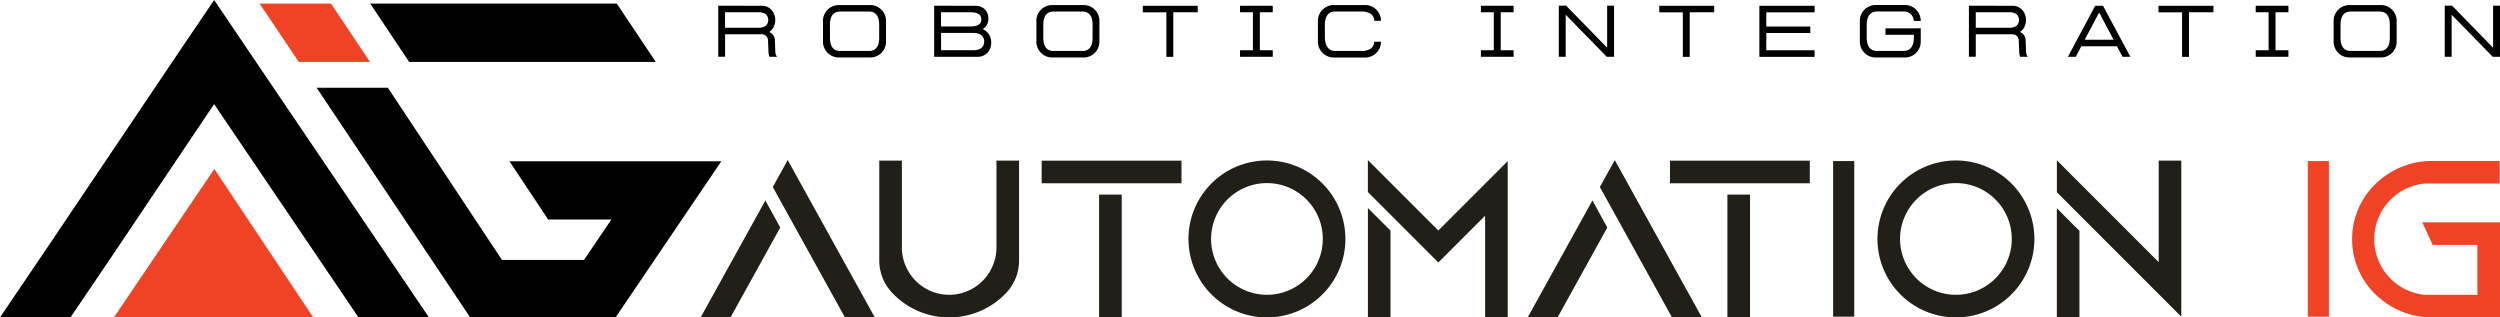
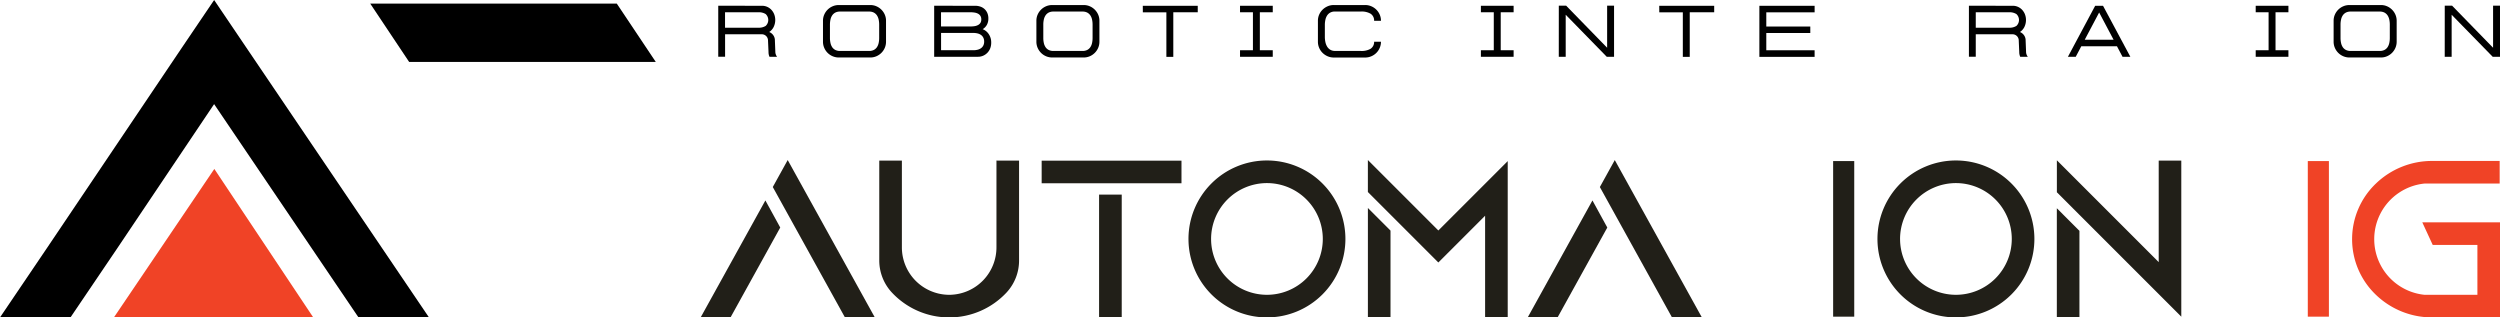
<svg xmlns="http://www.w3.org/2000/svg" width="255.676" height="32.462" viewBox="0 0 255.676 32.462">
  <g id="Group_27" data-name="Group 27" transform="translate(-88.083 -179.209)">
-     <path id="Path_18" data-name="Path 18" d="M138.9,179.808H131.6l4.005,5.968h7.284Z" transform="translate(-16.968 -0.233)" fill="#f04326" />
-     <path id="Path_19" data-name="Path 19" d="M160.887,201.439l3.96,5.96h6.463l-2.8,4.132h-8.386l-11.672-17.61h-7.284l15.7,23.487h14.874l3.978-5.877,2.8-4.132,4.035-5.96Z" transform="translate(-20.702 -5.737)" />
    <path id="Path_20" data-name="Path 20" d="M175.363,179.808H150.147l3.981,5.968h25.224Z" transform="translate(-24.202 -0.233)" />
    <g id="Group_3" data-name="Group 3" transform="translate(159.738 195.574)">
      <path id="Path_21" data-name="Path 21" d="M212.163,210.173l1.52,2.772-5.085,9.19h-3.055Zm11.192,11.962H220.3l-5.852-10.573L212.92,208.8l1.526-2.759h0l1.528,2.76Z" transform="translate(-205.542 -206.039)" fill="#211f18" />
      <path id="Path_22" data-name="Path 22" d="M249.784,206.128v10.2a4.806,4.806,0,0,1-1.267,3.279,8.02,8.02,0,0,1-11.768-.015,4.809,4.809,0,0,1-1.262-3.272V206.128H237.8v8.853a4.851,4.851,0,0,0,4.663,4.871c.059,0,.118,0,.177,0s.113,0,.169,0a4.849,4.849,0,0,0,4.663-4.871v-8.854Z" transform="translate(-217.219 -206.071)" fill="#211f18" />
      <path id="Path_23" data-name="Path 23" d="M262.711,208.455v-2.313h14.3v2.313Zm5.872,13.719V209.611H270.9v12.562Z" transform="translate(-227.835 -206.077)" fill="#211f18" />
      <path id="Path_24" data-name="Path 24" d="M295.349,206.112a8.025,8.025,0,1,1-8.025,8.025A8.024,8.024,0,0,1,295.349,206.112Zm-5.712,8.025a5.712,5.712,0,1,0,5.712-5.712A5.718,5.718,0,0,0,289.637,214.137Z" transform="translate(-237.433 -206.065)" fill="#211f18" />
      <path id="Path_25" data-name="Path 25" d="M331.7,206.146v15.986h-2.313v-10.4l-3.147,3.148-.756.755-.88.879-4.893-4.893h0l-2.313-2.313v-3.272l7.206,7.206Zm-14.3,4.795,2.313,2.313v8.878H317.4Z" transform="translate(-249.16 -206.035)" fill="#211f18" />
      <path id="Path_26" data-name="Path 26" d="M350.815,210.173l1.519,2.772-5.085,9.19h-3.055Zm11.191,11.962h-3.055L353.1,211.562l-1.527-2.759,1.526-2.759h0l1.528,2.76Z" transform="translate(-259.61 -206.039)" fill="#211f18" />
-       <path id="Path_27" data-name="Path 27" d="M368.047,208.455v-2.313h14.3v2.313Zm5.872,13.719V209.611h2.313v12.562Z" transform="translate(-268.912 -206.077)" fill="#211f18" />
      <path id="Path_28" data-name="Path 28" d="M395.27,222.151V206.084h2.313v16.067Zm0-16.067v16.067h2.313V206.084Zm2.236.077h-2.159v15.912h2.159Z" transform="translate(-279.527 -206.054)" fill="#211f18" />
      <path id="Path_29" data-name="Path 29" d="M410.853,206.112a8.025,8.025,0,1,1-8.025,8.025A8.024,8.024,0,0,1,410.853,206.112Zm-5.712,8.025a5.712,5.712,0,1,0,5.712-5.712A5.719,5.719,0,0,0,405.14,214.137Z" transform="translate(-282.475 -206.065)" fill="#211f18" />
      <path id="Path_30" data-name="Path 30" d="M445.629,206.108v15.966l-2.313-2.313-8.1-8.1h0l-2.312-2.313v-3.27l10.415,10.415V206.108ZM432.9,210.982l2.312,2.313v8.853H432.9Z" transform="translate(-294.202 -206.051)" fill="#211f18" />
      <path id="Path_31" data-name="Path 31" d="M474.845,222.151V206.084h2.313v16.067Zm0-16.067v16.067h2.313V206.084Zm2.236.077h-2.159v15.912h2.159Z" transform="translate(-310.558 -206.054)" fill="#f04326" />
      <path id="Path_32" data-name="Path 32" d="M497.526,222.193H490.6a8.277,8.277,0,0,1-5.766-2.313,7.862,7.862,0,0,1,0-11.375,8.277,8.277,0,0,1,5.766-2.313h6.892v2.313h-7.7a5.718,5.718,0,0,0,0,11.375h5.423v-5.1h-4.57l-1.068-2.313h7.95Z" transform="translate(-313.505 -206.097)" fill="#f04326" />
    </g>
    <path id="Path_33" data-name="Path 33" d="M100.062,204.621l9.919-14.765h0l14.767,21.815h7.207l-18.371-27.138-3.6-5.323-3.308,4.887v0L92.855,204.621l-1.332,1.968-3.44,5.082H95.29Z" />
    <path id="Path_34" data-name="Path 34" d="M107.179,222.714h20.388l-10.118-15.185Z" transform="translate(-7.447 -11.043)" fill="#f04326" />
    <g id="Group_4" data-name="Group 4" transform="translate(161.532 179.725)">
      <path id="Path_35" data-name="Path 35" d="M212.962,180.178a1.3,1.3,0,0,1,.958.409,1.466,1.466,0,0,1,.29.459,1.636,1.636,0,0,1-.059,1.308,1.328,1.328,0,0,1-.451.507.913.913,0,0,1,.421.336.881.881,0,0,1,.16.514l.045,1.155a.859.859,0,0,0,.179.529h-.775a1.137,1.137,0,0,1-.1-.477l-.052-1.185a.635.635,0,0,0-.641-.641h-3.749v2.3h-.7v-5.217Zm-.365,2.243a1.3,1.3,0,0,0,.739-.182.823.823,0,0,0,0-1.215,1.3,1.3,0,0,0-.739-.182h-3.414v1.58Z" transform="translate(-208.482 -180.103)" />
      <path id="Path_36" data-name="Path 36" d="M226.052,181.665a1.545,1.545,0,0,1,.127-.626,1.627,1.627,0,0,1,.86-.857,1.577,1.577,0,0,1,.631-.127h3.219a1.546,1.546,0,0,1,.627.127,1.641,1.641,0,0,1,.857.857,1.555,1.555,0,0,1,.126.626V183.8a1.577,1.577,0,0,1-.126.63,1.629,1.629,0,0,1-.857.861,1.556,1.556,0,0,1-.627.127H227.67a1.588,1.588,0,0,1-.631-.127,1.615,1.615,0,0,1-.86-.861,1.567,1.567,0,0,1-.127-.63Zm4.711,3.086a1.052,1.052,0,0,0,.481-.1.85.85,0,0,0,.32-.279,1.226,1.226,0,0,0,.179-.425,2.384,2.384,0,0,0,.056-.529V182.06a2.393,2.393,0,0,0-.056-.53,1.222,1.222,0,0,0-.179-.425.881.881,0,0,0-.32-.283,1.021,1.021,0,0,0-.481-.1H227.8a1.017,1.017,0,0,0-.48.1.888.888,0,0,0-.321.283,1.21,1.21,0,0,0-.178.425,2.358,2.358,0,0,0-.057.53v1.357a2.348,2.348,0,0,0,.057.529,1.213,1.213,0,0,0,.178.425.857.857,0,0,0,.321.279,1.048,1.048,0,0,0,.48.1Z" transform="translate(-215.334 -180.055)" />
      <path id="Path_37" data-name="Path 37" d="M248.873,180.178a1.654,1.654,0,0,1,.529.082,1.2,1.2,0,0,1,.429.246,1.19,1.19,0,0,1,.291.406,1.371,1.371,0,0,1,.108.562,1.3,1.3,0,0,1-.16.667,1.2,1.2,0,0,1-.421.429,1.331,1.331,0,0,1,.626.514,1.5,1.5,0,0,1,.246.858,1.6,1.6,0,0,1-.1.585,1.405,1.405,0,0,1-.291.458,1.347,1.347,0,0,1-.432.3,1.307,1.307,0,0,1-.53.108h-4.48v-5.217Zm-.484,2.116a2.9,2.9,0,0,0,.417-.029,1.126,1.126,0,0,0,.358-.112.665.665,0,0,0,.25-.22.633.633,0,0,0,.093-.361.656.656,0,0,0-.093-.366.664.664,0,0,0-.25-.223,1.125,1.125,0,0,0-.358-.112,2.812,2.812,0,0,0-.417-.03h-3v1.453Zm.3,2.43a1.836,1.836,0,0,0,.432-.049,1.007,1.007,0,0,0,.354-.157.741.741,0,0,0,.238-.275.867.867,0,0,0,.087-.4.881.881,0,0,0-.087-.406.747.747,0,0,0-.238-.276,1.018,1.018,0,0,0-.354-.157,1.836,1.836,0,0,0-.432-.048h-3.295v1.767Z" transform="translate(-222.599 -180.103)" />
      <path id="Path_38" data-name="Path 38" d="M261.827,181.665a1.555,1.555,0,0,1,.126-.626,1.66,1.66,0,0,1,.347-.511,1.643,1.643,0,0,1,.514-.346,1.576,1.576,0,0,1,.63-.127h3.22a1.546,1.546,0,0,1,.626.127,1.641,1.641,0,0,1,.857.857,1.555,1.555,0,0,1,.126.626V183.8a1.577,1.577,0,0,1-.126.63,1.629,1.629,0,0,1-.857.861,1.556,1.556,0,0,1-.626.127h-3.22a1.587,1.587,0,0,1-.63-.127,1.633,1.633,0,0,1-.514-.347,1.658,1.658,0,0,1-.347-.515,1.577,1.577,0,0,1-.126-.63Zm4.711,3.086a1.052,1.052,0,0,0,.481-.1.85.85,0,0,0,.32-.279,1.226,1.226,0,0,0,.179-.425,2.385,2.385,0,0,0,.056-.529V182.06a2.394,2.394,0,0,0-.056-.53,1.222,1.222,0,0,0-.179-.425.881.881,0,0,0-.32-.283,1.021,1.021,0,0,0-.481-.1H263.57a1.017,1.017,0,0,0-.48.1.888.888,0,0,0-.321.283,1.222,1.222,0,0,0-.179.425,2.394,2.394,0,0,0-.056.53v1.357a2.385,2.385,0,0,0,.056.529,1.226,1.226,0,0,0,.179.425.856.856,0,0,0,.321.279,1.048,1.048,0,0,0,.48.1Z" transform="translate(-229.284 -180.055)" />
      <path id="Path_39" data-name="Path 39" d="M279.666,180.178h5.62v.663h-2.5V185.4h-.708v-4.554h-2.407Z" transform="translate(-236.241 -180.103)" />
      <path id="Path_40" data-name="Path 40" d="M299.312,184.725v.67h-3.347v-.67h1.319v-3.884h-1.319v-.663h3.347v.663h-1.32v3.884Z" transform="translate(-242.596 -180.103)" />
      <path id="Path_41" data-name="Path 41" d="M313.439,184.751a1.817,1.817,0,0,0,.965-.22.819.819,0,0,0,.369-.727h.7a1.577,1.577,0,0,1-.127.63,1.614,1.614,0,0,1-.861.861,1.582,1.582,0,0,1-.63.127h-3.205a1.582,1.582,0,0,1-.63-.127,1.684,1.684,0,0,1-.518-.347,1.605,1.605,0,0,1-.35-.515,1.577,1.577,0,0,1-.127-.63v-2.139a1.555,1.555,0,0,1,.127-.626,1.607,1.607,0,0,1,.35-.511,1.7,1.7,0,0,1,.518-.346,1.572,1.572,0,0,1,.63-.127h3.205a1.571,1.571,0,0,1,.63.127,1.625,1.625,0,0,1,.861.857,1.555,1.555,0,0,1,.127.626h-.7a.819.819,0,0,0-.369-.727,1.823,1.823,0,0,0-.965-.22H310.77a.987.987,0,0,0-.48.108.9.9,0,0,0-.321.294,1.3,1.3,0,0,0-.179.44,2.493,2.493,0,0,0-.056.537V183.3a2.591,2.591,0,0,0,.056.544,1.456,1.456,0,0,0,.179.462.943.943,0,0,0,.321.32.907.907,0,0,0,.48.12Z" transform="translate(-247.69 -180.055)" />
      <path id="Path_42" data-name="Path 42" d="M339.693,184.725v.67h-3.346v-.67h1.318v-3.884h-1.318v-.663h3.346v.663h-1.319v3.884Z" transform="translate(-258.344 -180.103)" />
      <path id="Path_43" data-name="Path 43" d="M349.407,180.165h.753l4.189,4.3v-4.3h.708v5.225h-.745l-4.2-4.3v4.3h-.708Z" transform="translate(-263.436 -180.098)" />
      <path id="Path_44" data-name="Path 44" d="M366.245,180.178h5.62v.663h-2.5V185.4h-.708v-4.554h-2.407Z" transform="translate(-270.003 -180.103)" />
      <path id="Path_45" data-name="Path 45" d="M383.032,185.4v-5.217h5.65v.663H383.74v1.453h4.5v.664h-4.5v1.767h4.941v.67Z" transform="translate(-276.549 -180.103)" />
-       <path id="Path_46" data-name="Path 46" d="M406.1,182.433V183.8a1.577,1.577,0,0,1-.127.63,1.629,1.629,0,0,1-.857.861,1.555,1.555,0,0,1-.626.127h-3a1.583,1.583,0,0,1-.63-.127,1.619,1.619,0,0,1-.861-.861,1.578,1.578,0,0,1-.127-.63v-2.139a1.556,1.556,0,0,1,.127-.626,1.631,1.631,0,0,1,.861-.857,1.572,1.572,0,0,1,.63-.127h3a1.545,1.545,0,0,1,.626.127,1.655,1.655,0,0,1,.511.346,1.633,1.633,0,0,1,.473,1.159h-.716a1.015,1.015,0,0,0-.086-.384.967.967,0,0,0-.53-.511,1.056,1.056,0,0,0-.406-.074h-2.751a.991.991,0,0,0-.481.108.905.905,0,0,0-.321.294,1.308,1.308,0,0,0-.178.44,2.456,2.456,0,0,0-.056.537v1.282a2.4,2.4,0,0,0,.056.533,1.3,1.3,0,0,0,.178.436.9.9,0,0,0,.321.295.991.991,0,0,0,.481.108h2.751a.991.991,0,0,0,.481-.108.9.9,0,0,0,.321-.295,1.317,1.317,0,0,0,.179-.436,2.437,2.437,0,0,0,.056-.533V183.1h-2.907v-.663Z" transform="translate(-283.114 -180.055)" />
      <path id="Path_47" data-name="Path 47" d="M422.64,180.178a1.3,1.3,0,0,1,.958.409,1.466,1.466,0,0,1,.29.459,1.637,1.637,0,0,1-.059,1.308,1.328,1.328,0,0,1-.451.507.916.916,0,0,1,.421.336.881.881,0,0,1,.16.514l.045,1.155a.859.859,0,0,0,.179.529h-.775a1.137,1.137,0,0,1-.1-.477l-.052-1.185a.635.635,0,0,0-.641-.641H418.86v2.3h-.7v-5.217Zm-.365,2.243a1.3,1.3,0,0,0,.738-.182.822.822,0,0,0,0-1.215,1.3,1.3,0,0,0-.738-.182H418.86v1.58Z" transform="translate(-290.247 -180.103)" />
      <path id="Path_48" data-name="Path 48" d="M438.35,180.178l2.795,5.217h-.8l-.567-1.073h-3.652l-.566,1.073h-.8l2.788-5.217Zm-1.871,3.473h2.951l-1.476-2.787Z" transform="translate(-296.722 -180.103)" />
-       <path id="Path_49" data-name="Path 49" d="M449.94,180.178h5.62v.663h-2.5V185.4h-.708v-4.554H449.94Z" transform="translate(-302.64 -180.103)" />
      <path id="Path_50" data-name="Path 50" d="M469.585,184.725v.67h-3.346v-.67h1.318v-3.884h-1.318v-.663h3.346v.663h-1.319v3.884Z" transform="translate(-308.996 -180.103)" />
      <path id="Path_51" data-name="Path 51" d="M479.3,181.665a1.555,1.555,0,0,1,.127-.626,1.631,1.631,0,0,1,.861-.857,1.571,1.571,0,0,1,.63-.127h3.22a1.541,1.541,0,0,1,.626.127,1.641,1.641,0,0,1,.857.857,1.556,1.556,0,0,1,.127.626V183.8a1.578,1.578,0,0,1-.127.63,1.629,1.629,0,0,1-.857.861,1.552,1.552,0,0,1-.626.127h-3.22a1.582,1.582,0,0,1-.63-.127,1.619,1.619,0,0,1-.861-.861,1.577,1.577,0,0,1-.127-.63Zm4.711,3.086a1.055,1.055,0,0,0,.481-.1.859.859,0,0,0,.32-.279,1.237,1.237,0,0,0,.179-.425,2.387,2.387,0,0,0,.055-.529V182.06a2.4,2.4,0,0,0-.055-.53,1.233,1.233,0,0,0-.179-.425.891.891,0,0,0-.32-.283,1.024,1.024,0,0,0-.481-.1h-2.967a1.02,1.02,0,0,0-.481.1.888.888,0,0,0-.321.283,1.222,1.222,0,0,0-.178.425,2.359,2.359,0,0,0-.057.53v1.357a2.35,2.35,0,0,0,.057.529,1.225,1.225,0,0,0,.178.425.856.856,0,0,0,.321.279,1.05,1.05,0,0,0,.481.1Z" transform="translate(-314.089 -180.055)" />
      <path id="Path_52" data-name="Path 52" d="M497.932,180.165h.753l4.189,4.3v-4.3h.708v5.225h-.745l-4.2-4.3v4.3h-.708Z" transform="translate(-321.355 -180.098)" />
    </g>
  </g>
</svg>